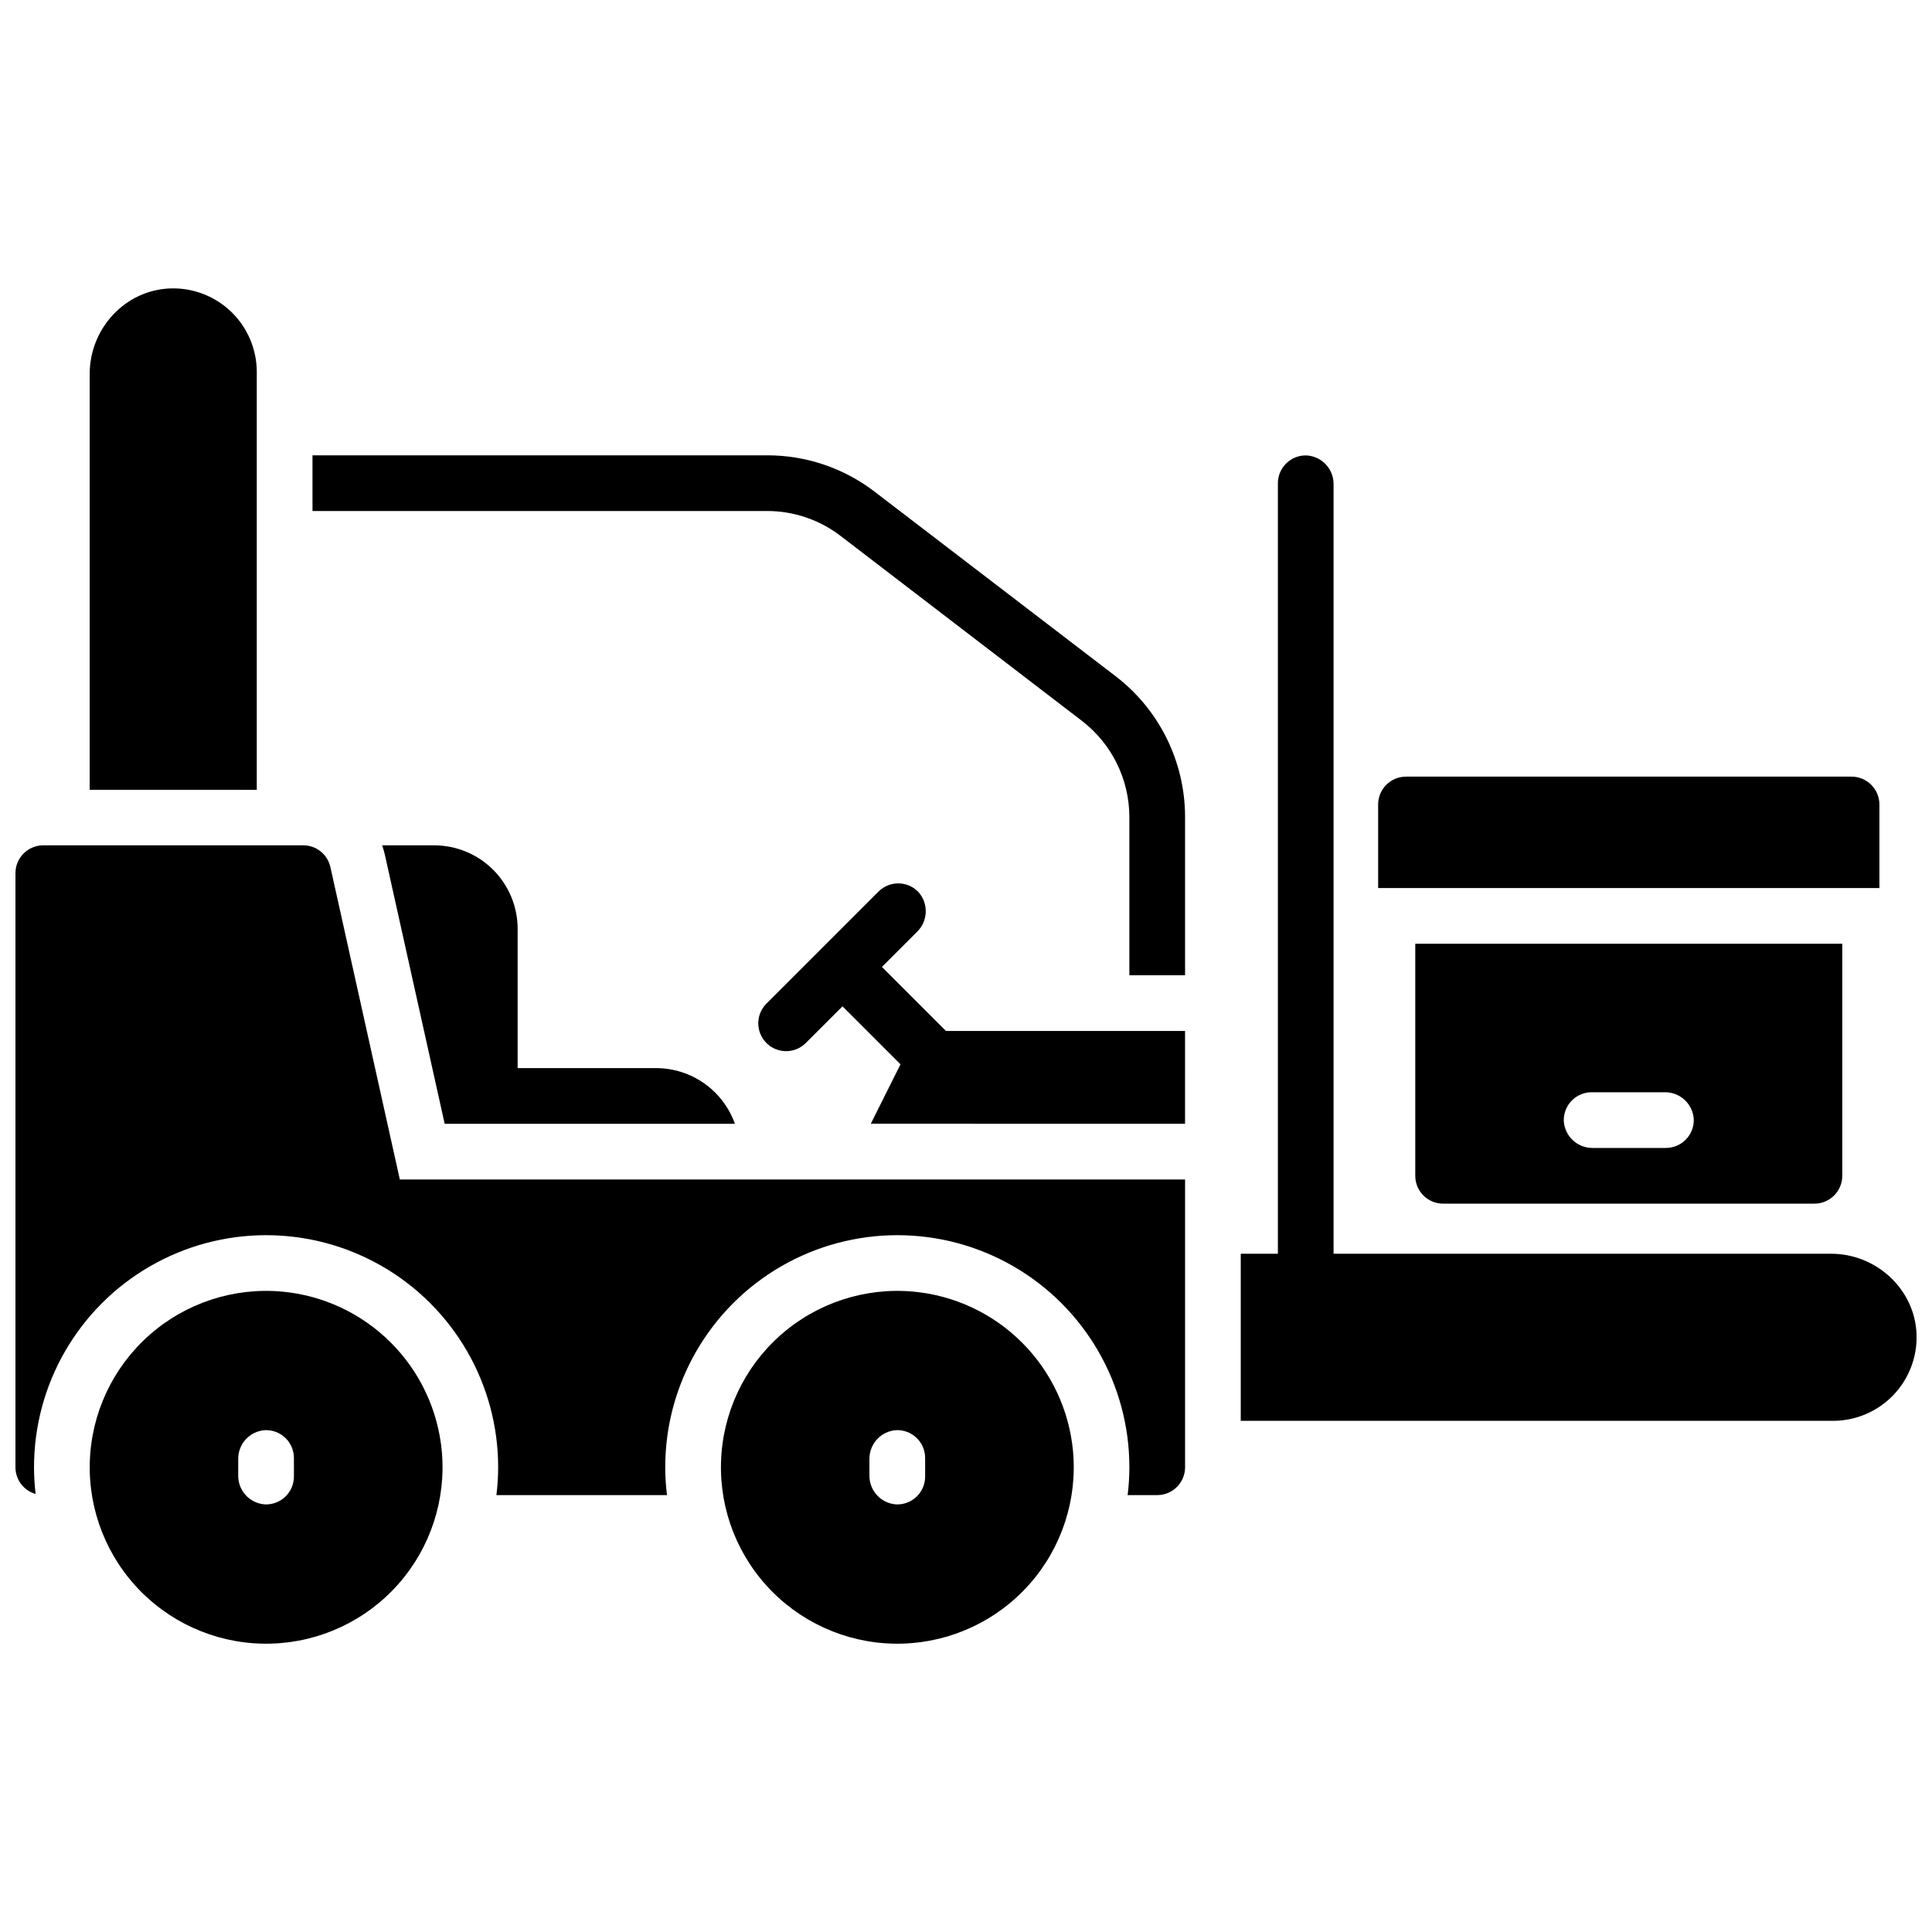
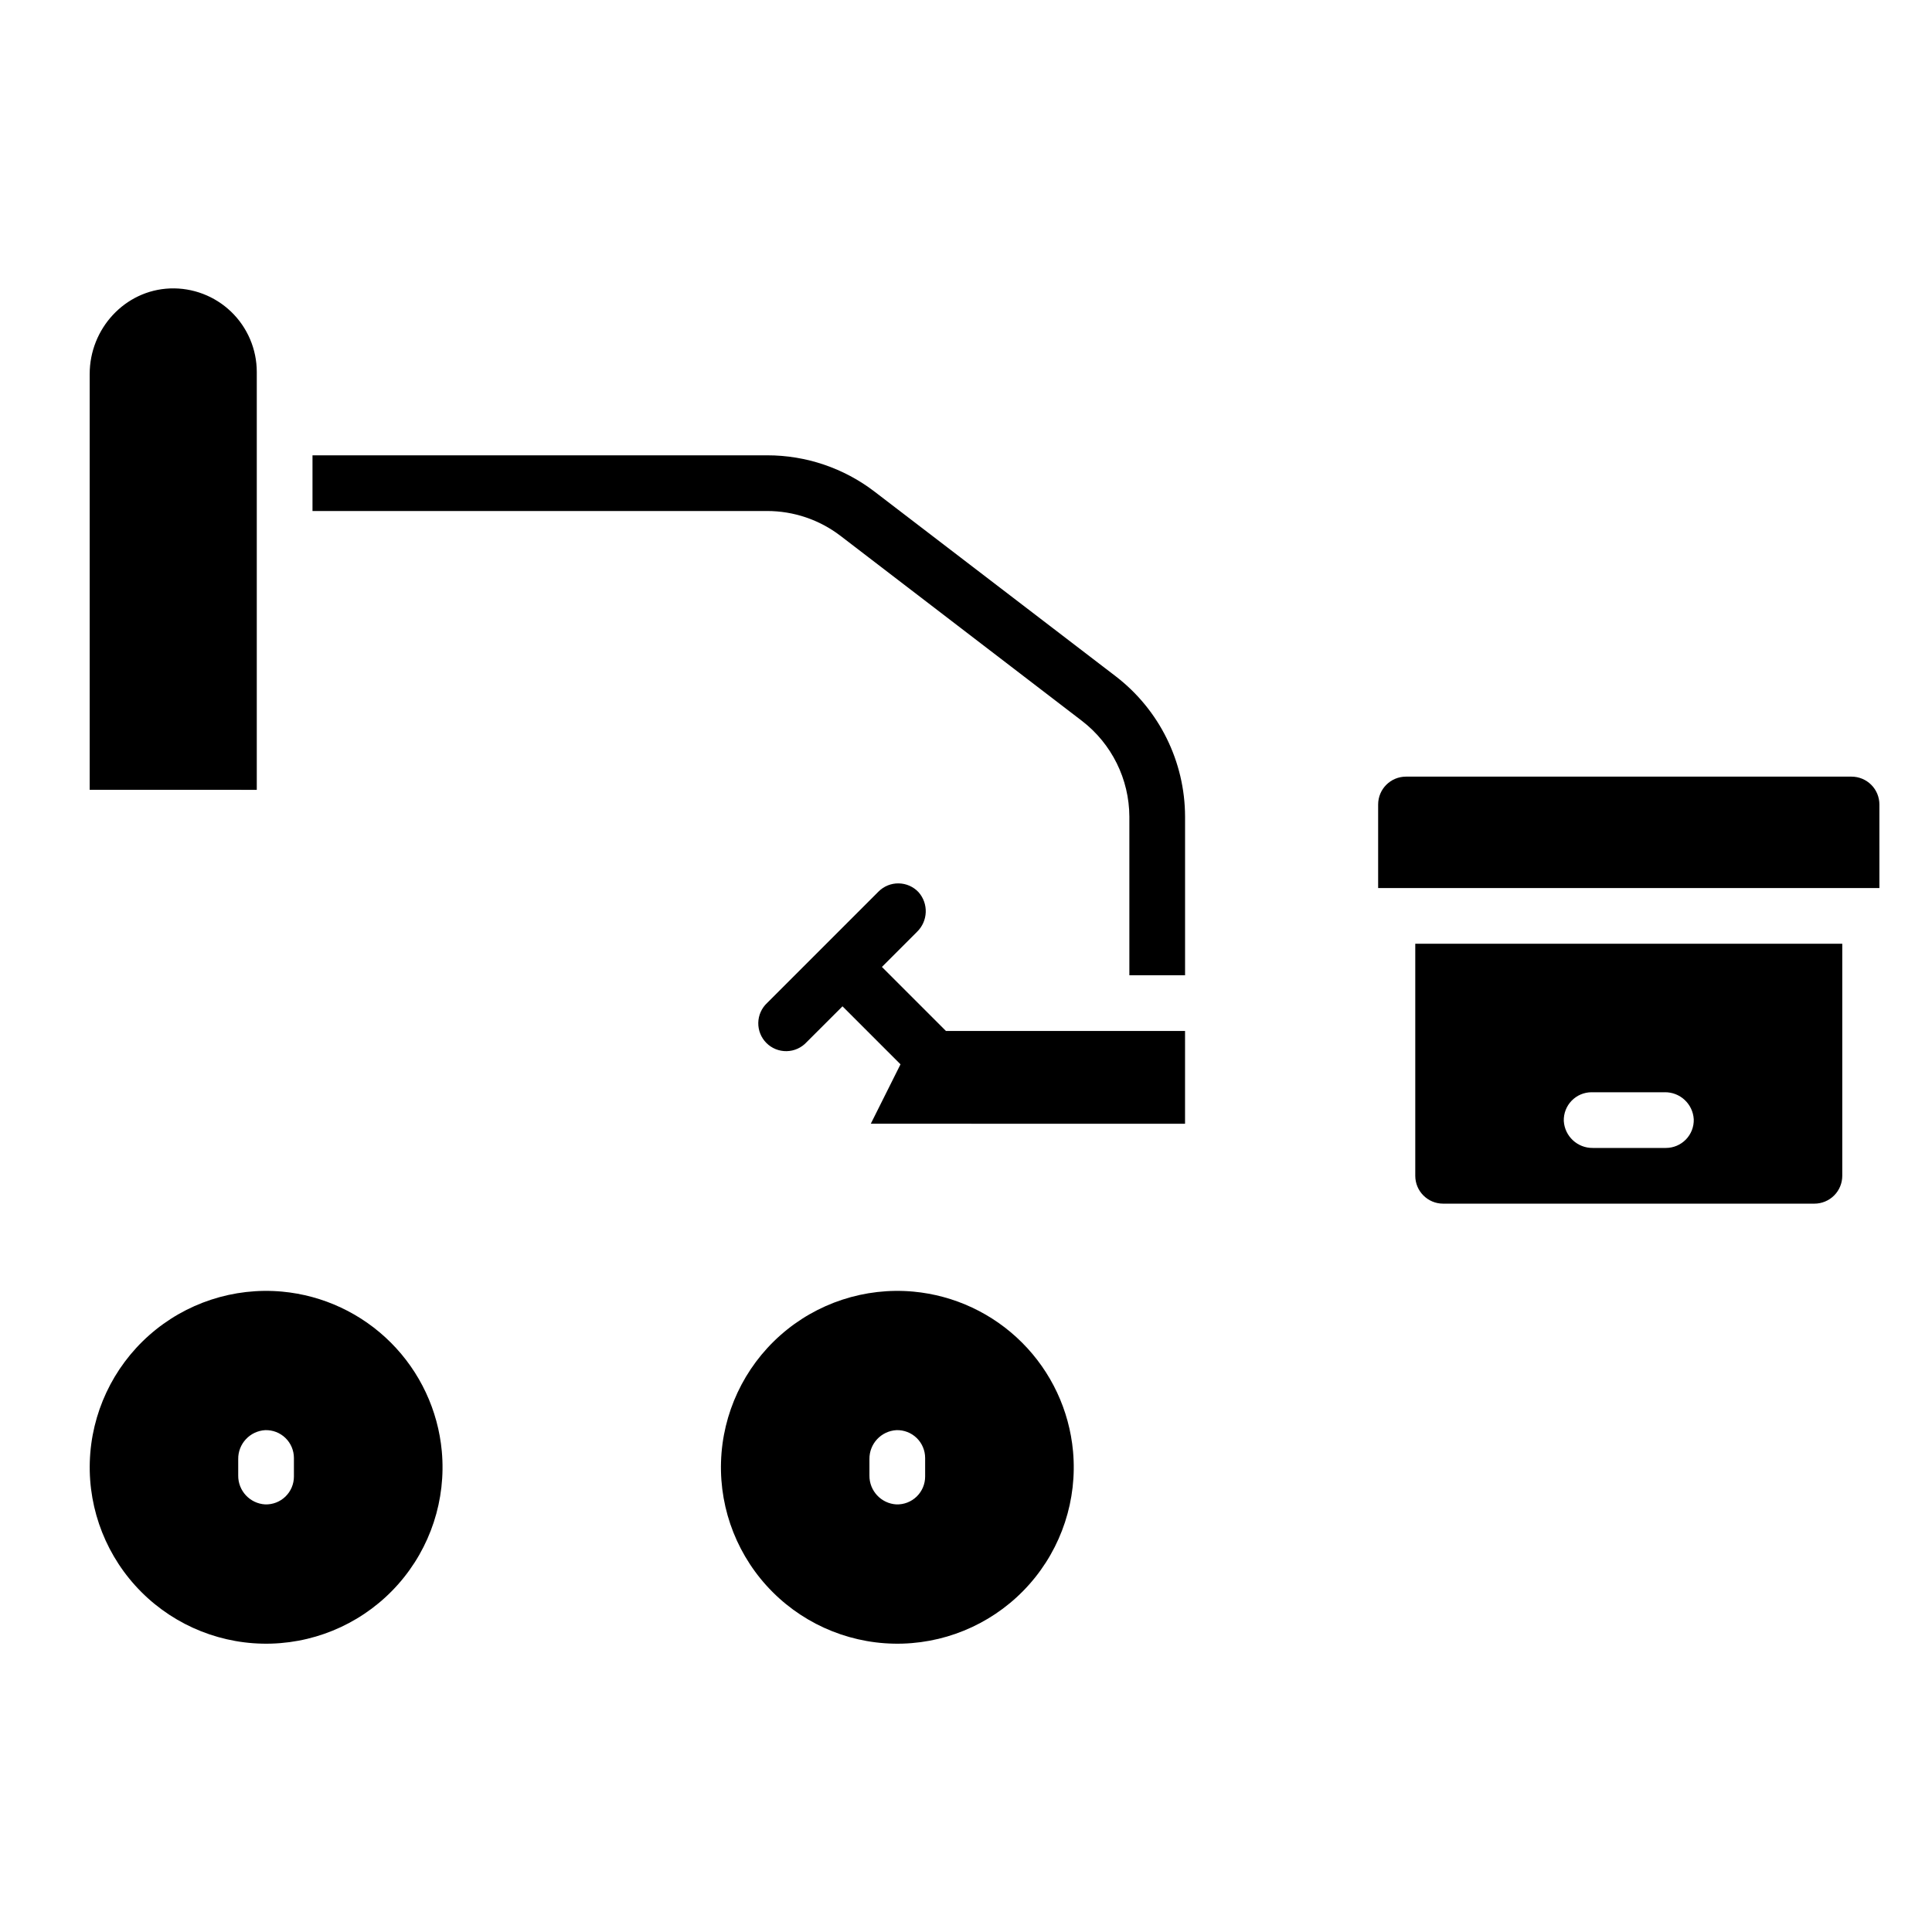
<svg xmlns="http://www.w3.org/2000/svg" width="800px" height="800px" version="1.1" viewBox="144 144 512 512">
  <defs>
    <clipPath id="b">
      <path d="m148.09 368h310.91v173h-310.91z" />
    </clipPath>
    <clipPath id="a">
-       <path d="m472 264h179.9v257h-179.9z" />
-     </clipPath>
+       </clipPath>
  </defs>
-   <path d="m259.04 368.02h-13.777 0.004c0.301 0.844 0.551 1.703 0.746 2.578l15.832 71.223h76.91c-1.531-4.316-4.359-8.047-8.094-10.691-3.738-2.641-8.199-4.062-12.777-4.07h-36.703v-36.898c0-5.875-2.332-11.504-6.484-15.656-4.152-4.152-9.785-6.484-15.656-6.484z" />
  <path d="m212.05 242.56c-0.008-6.019-2.461-11.773-6.797-15.949-4.34-4.172-10.188-6.398-16.199-6.172-11.977 0.473-21.285 10.676-21.285 22.66v110.21l44.281 0.004z" />
  <path d="m386.05 486.29c-12.836-1.168-25.586 3.012-35.238 11.559s-15.344 20.699-15.734 33.582c-0.391 12.887 4.555 25.359 13.672 34.473 9.113 9.117 21.59 14.062 34.473 13.672 12.887-0.391 25.035-6.082 33.582-15.734 8.547-9.648 12.73-22.402 11.559-35.238-1-10.883-5.781-21.074-13.512-28.801-7.727-7.731-17.918-12.508-28.801-13.512zm3.121 49.016c0 1.996-0.809 3.906-2.242 5.297s-3.371 2.141-5.367 2.082c-4.055-0.23-7.211-3.621-7.152-7.688v-4.309c-0.059-4.062 3.098-7.453 7.152-7.684 1.996-0.062 3.934 0.688 5.367 2.078s2.242 3.305 2.242 5.301z" />
  <g clip-path="url(#b)">
-     <path d="m231.56 373.79c-0.75-3.375-3.746-5.777-7.203-5.773h-68.883c-4.074 0-7.379 3.305-7.379 7.379v157.44c0 3.289 2.18 6.18 5.344 7.082-0.277-2.352-0.418-4.715-0.422-7.082 0-21.973 11.719-42.277 30.75-53.262 19.027-10.984 42.469-10.984 61.5 0 19.027 10.984 30.75 31.289 30.75 53.262-0.008 2.465-0.16 4.93-0.465 7.379h45.207c-0.305-2.449-0.461-4.914-0.465-7.379 0-21.973 11.723-42.277 30.75-53.262 19.031-10.984 42.473-10.984 61.5 0 19.031 10.984 30.75 31.289 30.75 53.262-0.004 2.465-0.156 4.93-0.461 7.379h7.871c4.066-0.016 7.352-3.316 7.352-7.379v-76.262h-208.1z" />
-   </g>
+     </g>
  <path d="m439.71 323.25-63.961-48.973h0.004c-8.156-6.238-18.141-9.617-28.41-9.613h-120.53v14.762l120.49-0.004c7.027 0 13.855 2.312 19.434 6.582l64.012 49.055c7.867 6.059 12.496 15.414 12.543 25.348v42.055h14.762v-42.055c-0.031-14.559-6.805-28.277-18.344-37.156z" />
  <g clip-path="url(#a)">
-     <path d="m629.27 476.26h-131.86v-203.88c0.059-4.062-3.094-7.453-7.152-7.684-1.996-0.062-3.934 0.688-5.367 2.078-1.434 1.391-2.242 3.305-2.238 5.301v204.18h-9.84v44.281h156.95c6.023 0 11.785-2.453 15.961-6.789 4.176-4.34 6.406-10.191 6.18-16.207-0.473-11.938-10.695-21.285-22.633-21.285z" />
-   </g>
+     </g>
  <path d="m526.44 462.98h98.402c1.957 0 3.832-0.781 5.219-2.164 1.383-1.383 2.16-3.262 2.16-5.219v-61.5h-113.16v61.5c0 4.078 3.305 7.383 7.379 7.383zm39.359-29.52h19.375l0.004-0.004c4.062-0.055 7.445 3.098 7.684 7.156 0.062 1.996-0.688 3.93-2.078 5.363-1.395 1.434-3.305 2.242-5.301 2.242h-19.375c-4.062 0.055-7.449-3.098-7.688-7.152-0.059-1.996 0.691-3.934 2.082-5.367 1.391-1.434 3.301-2.242 5.301-2.242z" />
  <path d="m642.06 357.2c0-1.957-0.777-3.836-2.16-5.219-1.383-1.383-3.262-2.164-5.219-2.164h-118.08c-4.074 0-7.379 3.305-7.379 7.383v22.141h132.84z" />
  <path d="m458.05 417.22h-63.359l-16.973-16.973 9.32-9.32h-0.004c2.914-2.836 3.082-7.457 0.383-10.5-1.367-1.453-3.266-2.293-5.266-2.32-1.996-0.031-3.918 0.75-5.332 2.164l-29.52 29.52c-1.465 1.367-2.312 3.266-2.348 5.269-0.035 2.004 0.746 3.934 2.16 5.348 1.418 1.418 3.348 2.195 5.348 2.16 2.004-0.035 3.906-0.883 5.269-2.348l9.543-9.535 15.371 15.371-7.871 15.742 83.277 0.004z" />
  <path d="m218.77 486.29c-12.836-1.168-25.586 3.012-35.238 11.559-9.648 8.547-15.344 20.699-15.734 33.582-0.391 12.887 4.559 25.359 13.672 34.473 9.113 9.117 21.59 14.062 34.473 13.672 12.887-0.391 25.039-6.082 33.582-15.734 8.547-9.648 12.73-22.402 11.559-35.238-1-10.883-5.781-21.074-13.508-28.801-7.731-7.731-17.918-12.508-28.805-13.512zm3.121 49.016c0 1.996-0.809 3.906-2.242 5.297s-3.367 2.141-5.363 2.082c-4.059-0.23-7.215-3.621-7.156-7.688v-4.309c-0.059-4.062 3.098-7.453 7.156-7.684 1.996-0.062 3.93 0.688 5.363 2.078s2.242 3.305 2.242 5.301z" />
</svg>